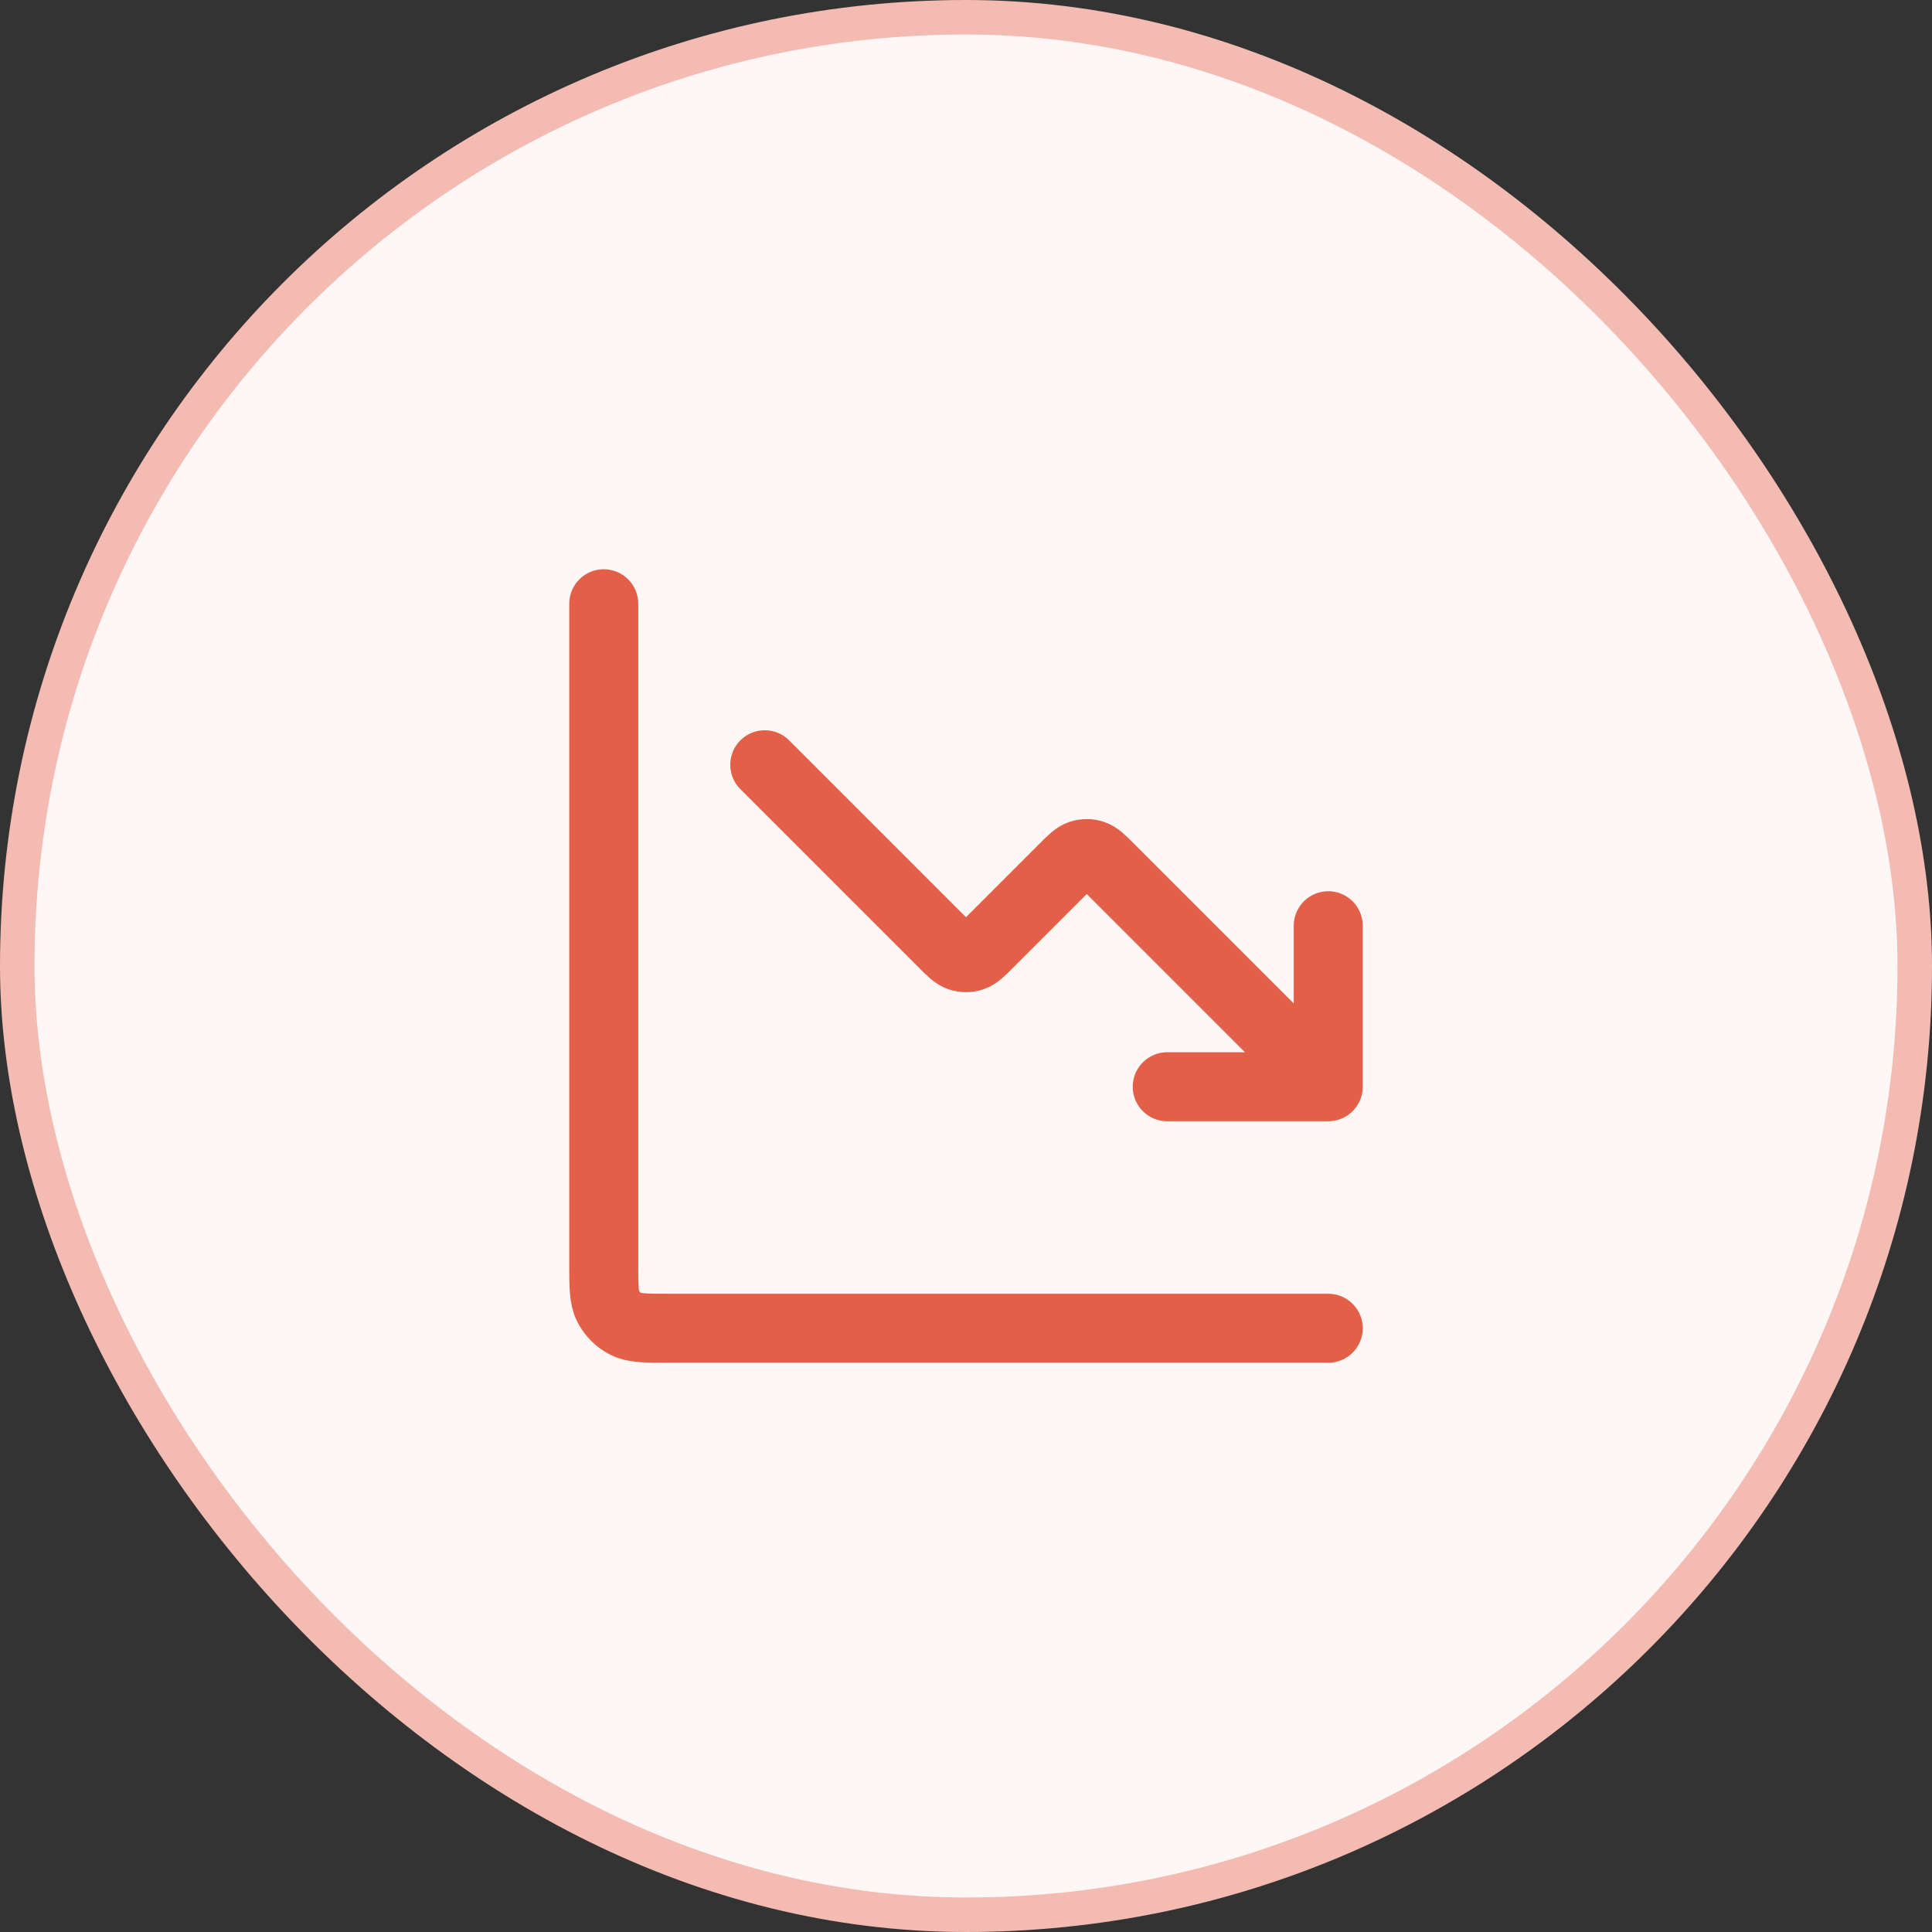
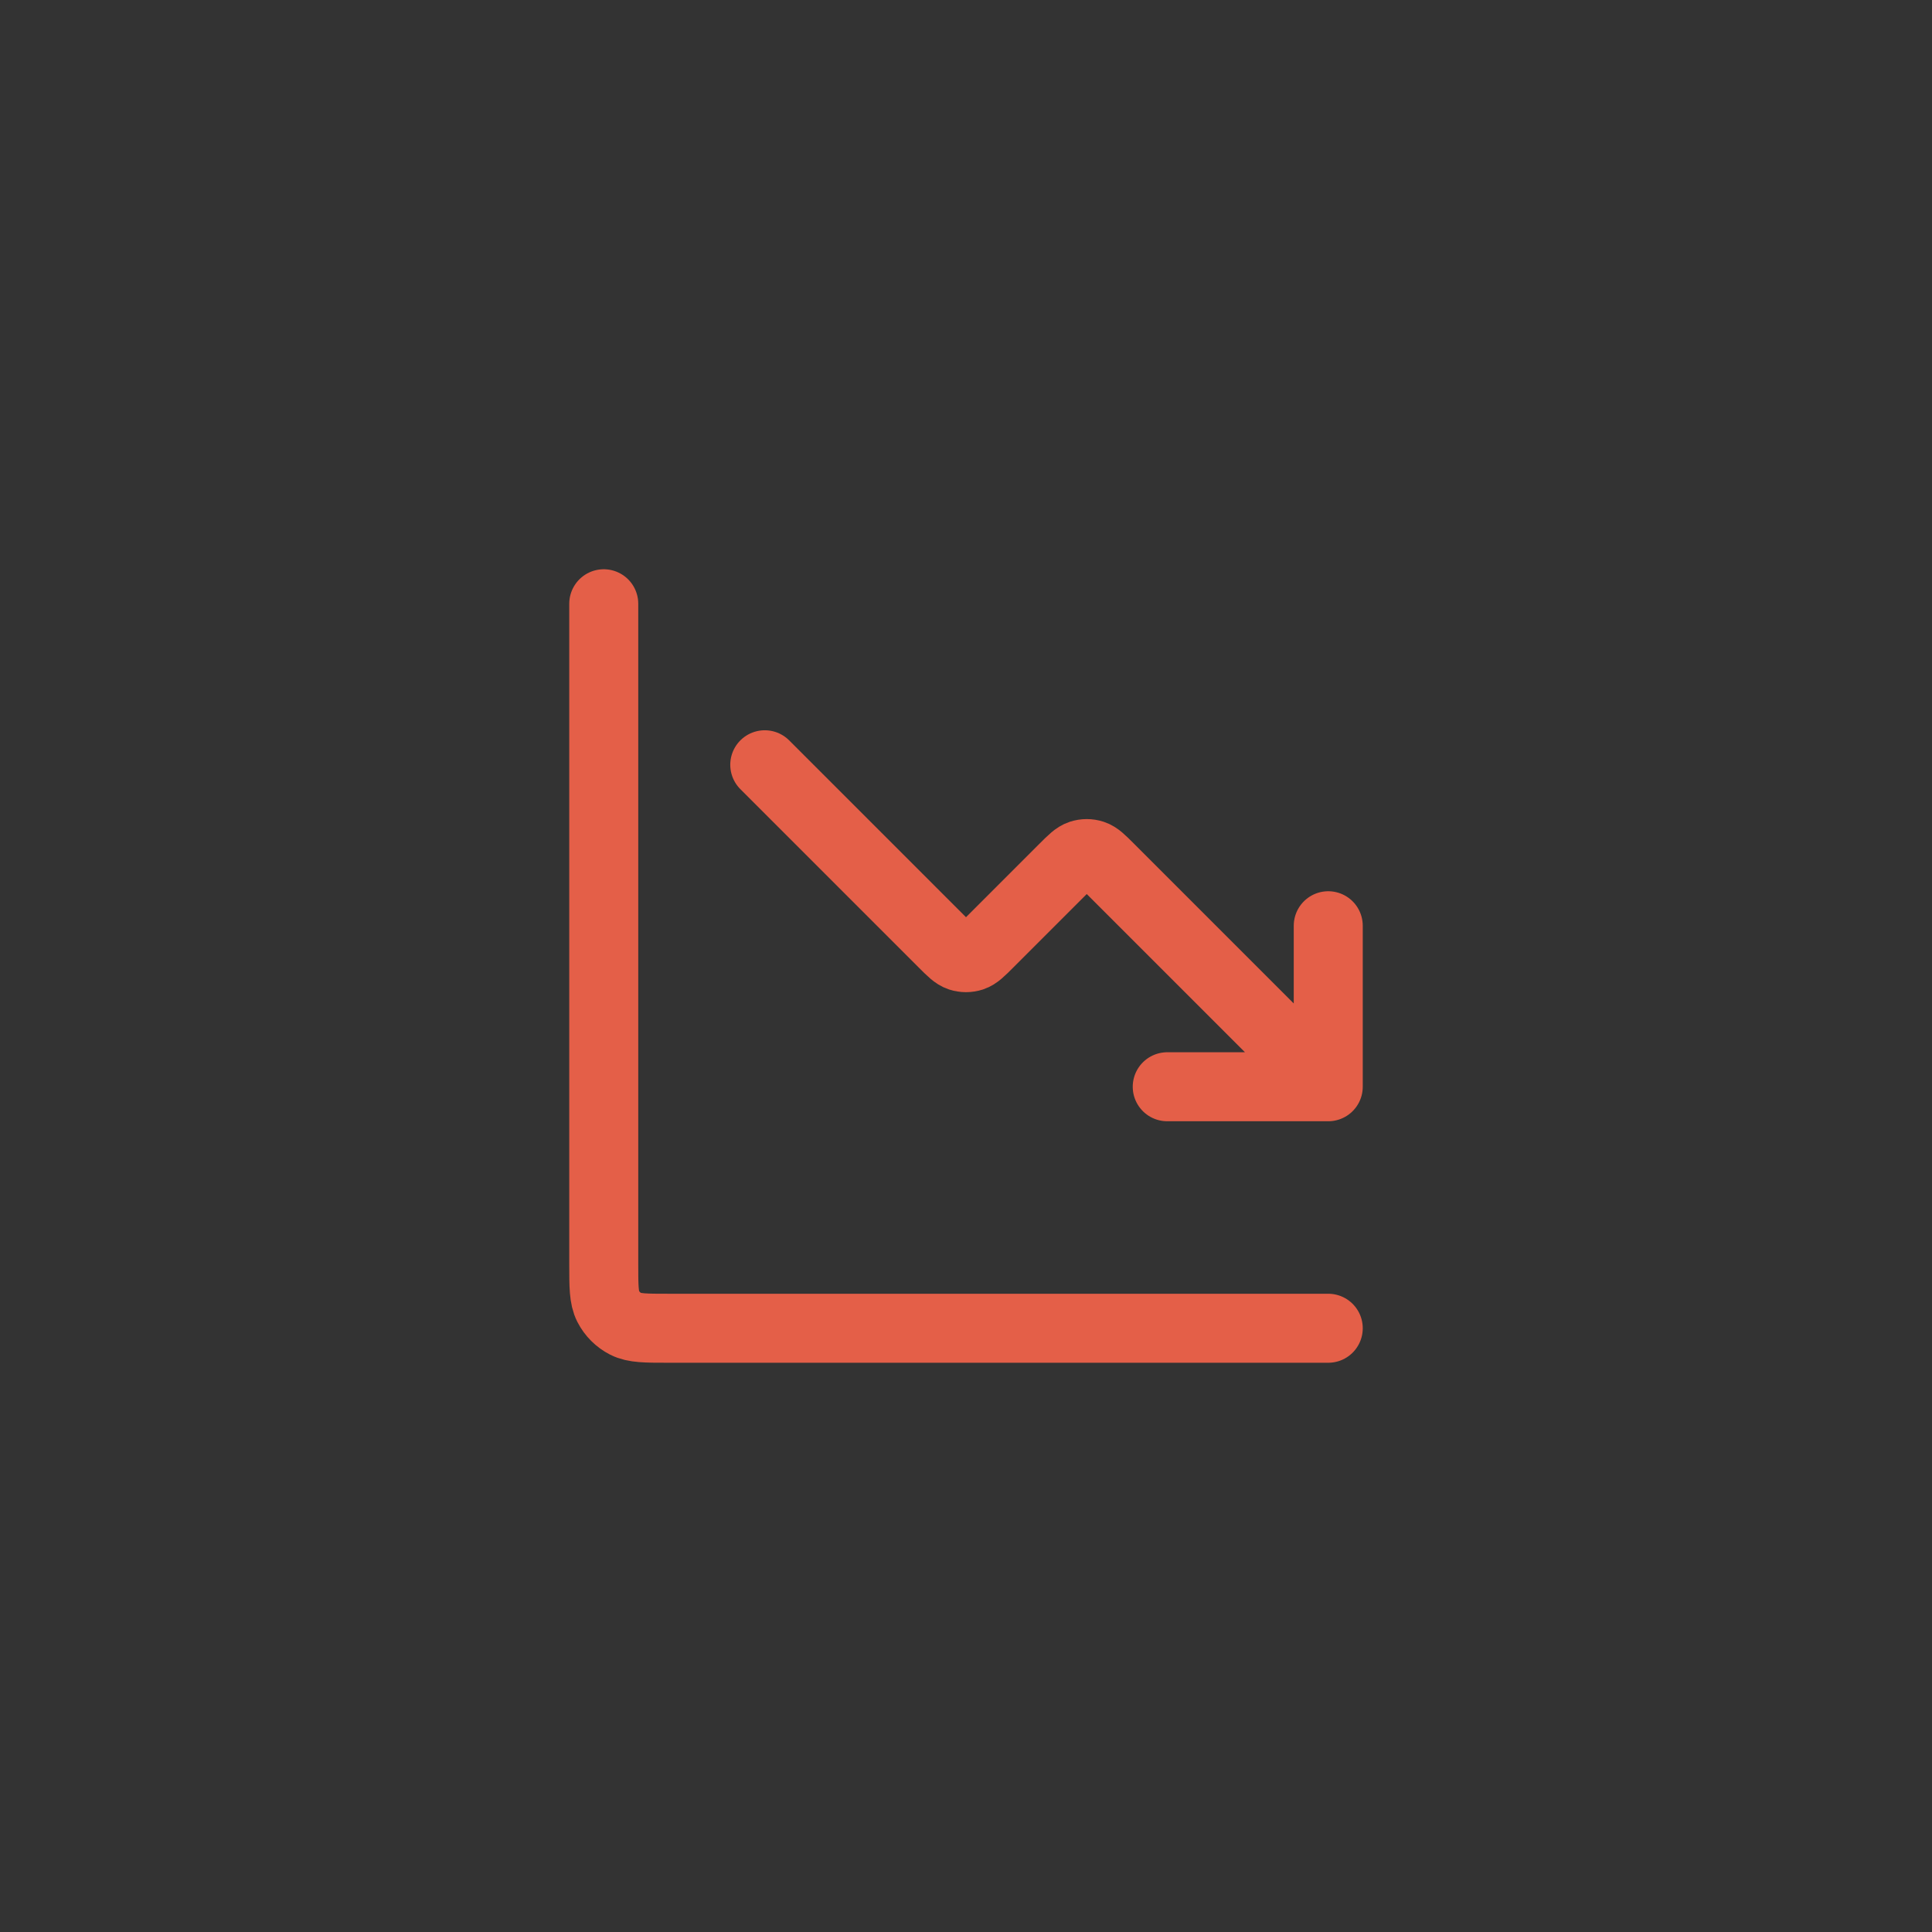
<svg xmlns="http://www.w3.org/2000/svg" width="56" height="56" viewBox="0 0 56 56" fill="none">
  <rect x="0" y="0" width="56" height="56" fill="#333333" stroke="none" />
-   <rect x="0.5" y="0.5" width="55" height="55" rx="27.5" fill="#FEF7F6" />
-   <rect x="0.5" y="0.5" width="55" height="55" rx="27.5" stroke="#F3BBB2" />
  <path d="M38.5 38.5H19.367C18.713 38.5 18.387 38.5 18.137 38.373C17.918 38.261 17.739 38.083 17.627 37.863C17.5 37.613 17.5 37.287 17.5 36.633V17.5M38.5 31.5L32.16 25.16C31.929 24.929 31.814 24.814 31.68 24.77C31.563 24.732 31.437 24.732 31.32 24.77C31.186 24.814 31.071 24.929 30.84 25.16L28.66 27.34C28.429 27.571 28.314 27.686 28.18 27.73C28.063 27.768 27.937 27.768 27.82 27.73C27.686 27.686 27.571 27.571 27.34 27.34L22.167 22.167M38.5 31.5H33.833M38.5 31.5V26.833" stroke="#E45F48" stroke-width="2" stroke-linecap="round" stroke-linejoin="round" />
</svg>